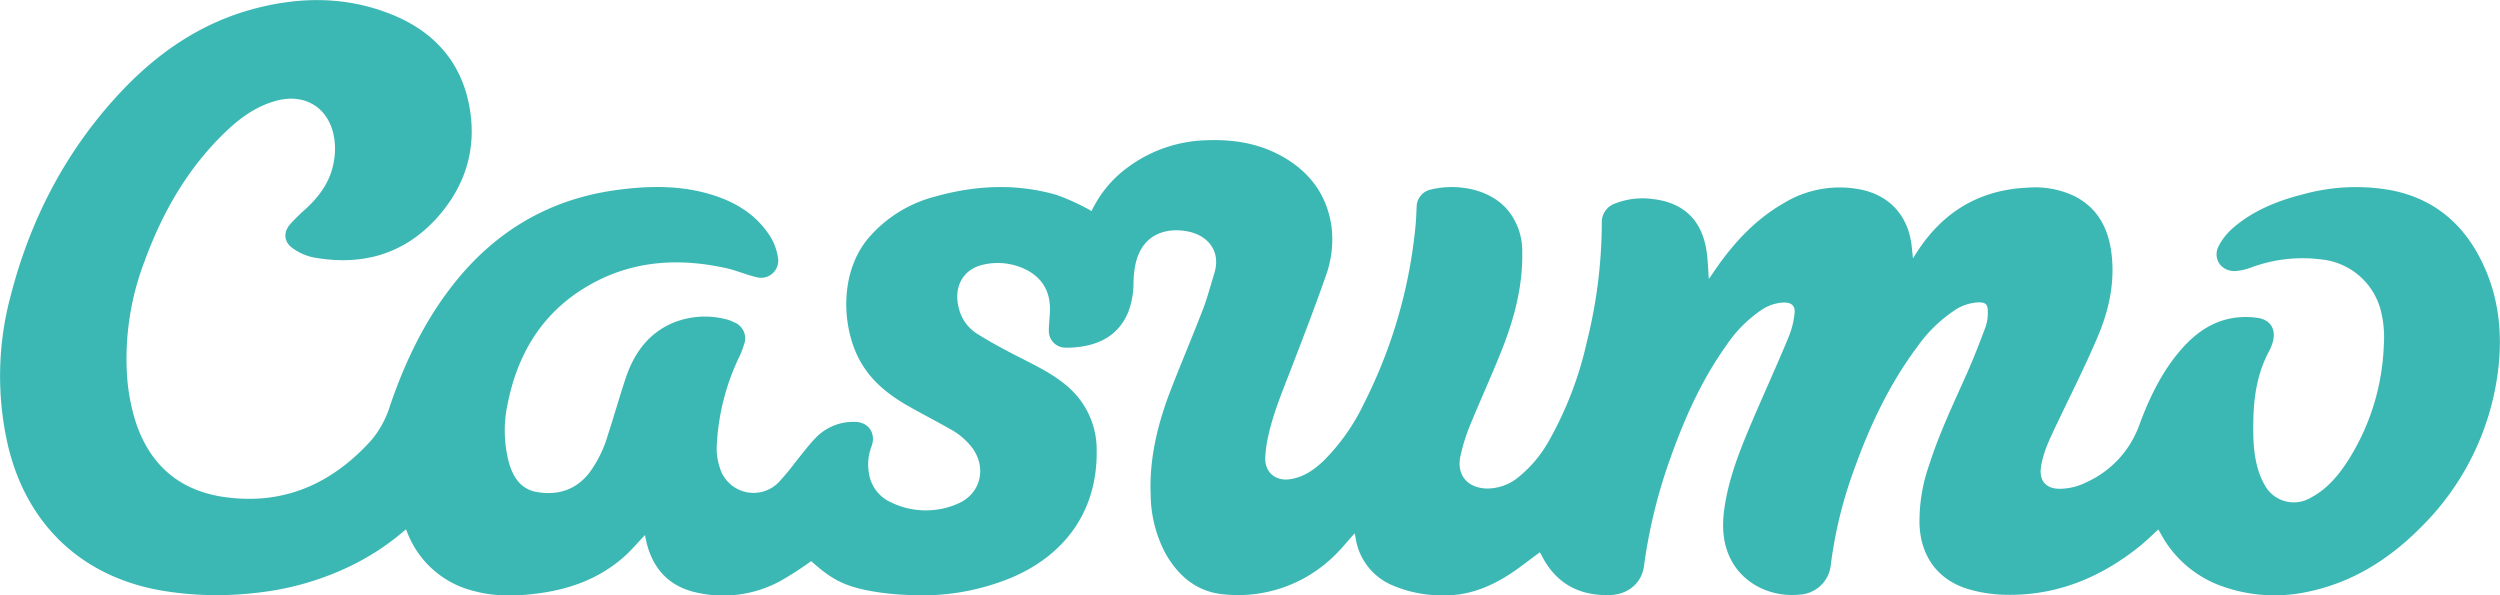
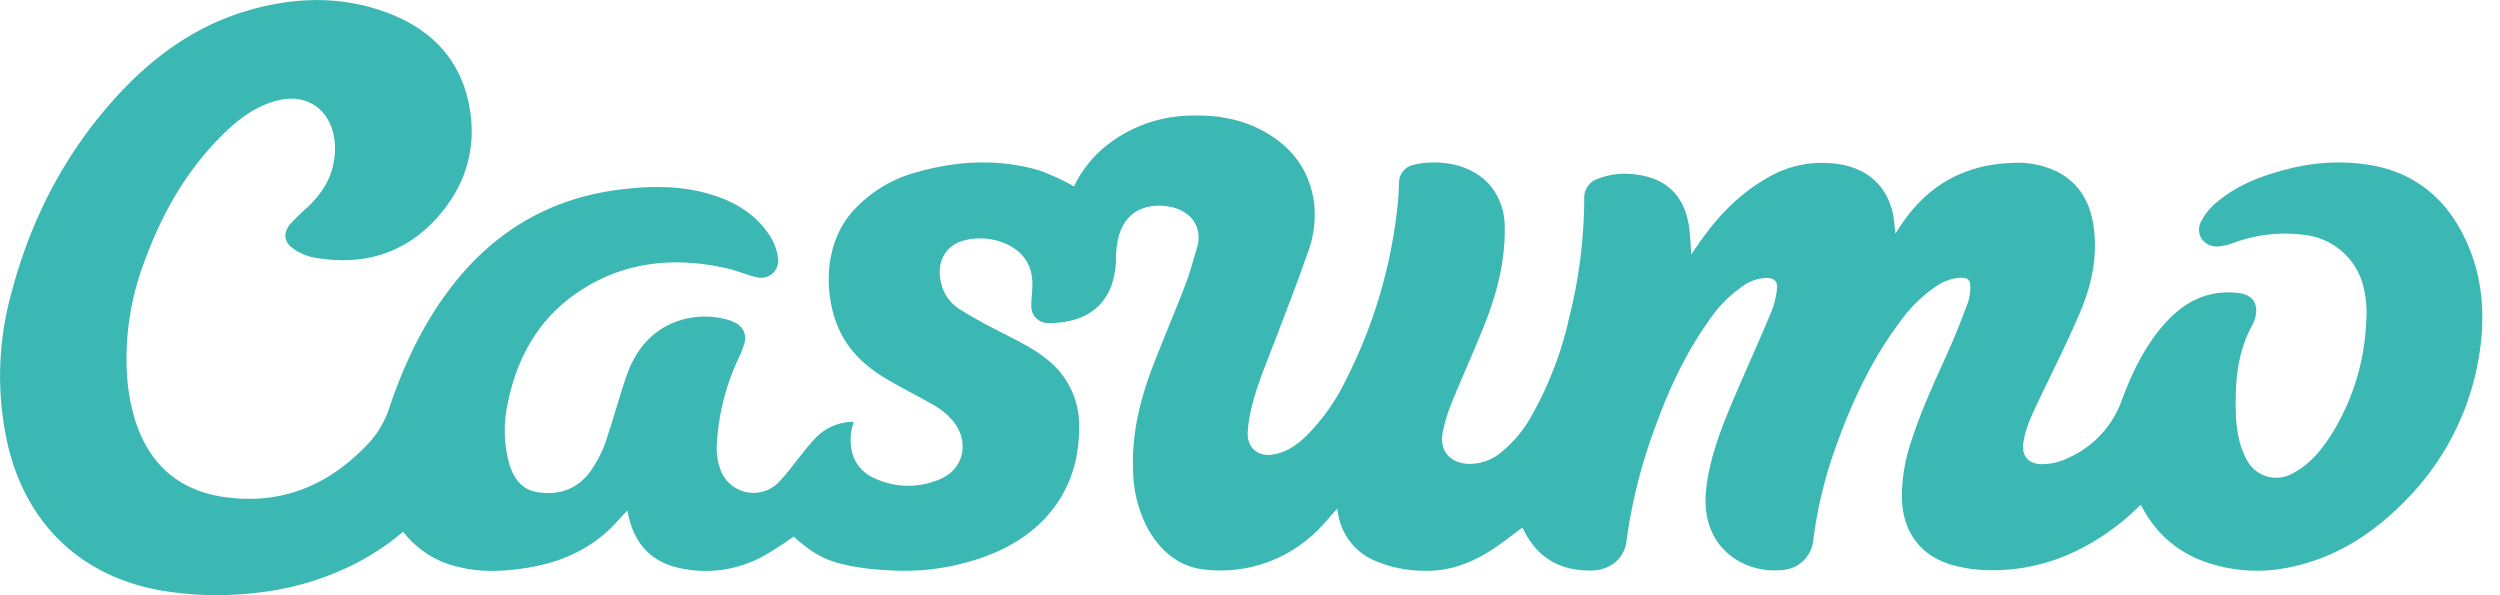
<svg xmlns="http://www.w3.org/2000/svg" width="609.41" height="145.16">
-   <path d="M98.96 129.02a60.87 60.87 0 01-12 8.19 69.56 69.56 0 01-24.42 7.29 81.47 81.47 0 01-22.79-.48c-19.47-3.24-33-15.78-37.71-35a75.45 75.45 0 01.58-37c4.73-18.37 13.2-34.79 26.08-48.8 9-9.78 19.57-17.29 32.54-20.89C72.82-.88 84.41-.99 95.68 3.61c10 4.08 16.66 11.34 18.7 22.15 2 10.5-1 19.85-8.13 27.64-8.13 8.82-18.43 11.47-30 9.32a13.1 13.1 0 01-4.85-2.18c-2.21-1.52-2.41-3.88-.66-5.9a51 51 0 013.93-3.85c3.39-3.15 5.95-6.77 6.71-11.45a16.81 16.81 0 00-.21-7.13c-1.69-6.37-7.24-9.45-13.86-7.64-4.8 1.3-8.72 4.12-12.24 7.49-9.32 8.9-15.53 19.78-19.89 31.78a66.32 66.32 0 00-4.27 26.64 47.66 47.66 0 002.31 12.8c3.55 10.37 10.81 16.4 21.6 17.9 14.4 2 26.13-3.28 35.69-13.86a24.09 24.09 0 004.62-8.59c3.48-10.13 8-19.73 14.52-28.31 10.26-13.52 23.68-21.79 40.59-24.09 8.05-1.1 16.11-1.23 24 1.37 5.2 1.72 9.7 4.48 12.92 9.05a13.63 13.63 0 012.46 5.91 4.19 4.19 0 01-5.16 4.92c-2.56-.6-5-1.68-7.57-2.24-11.24-2.47-22.22-1.86-32.47 3.73-11.6 6.32-18.08 16.45-20.64 29.21a30.67 30.67 0 00.24 14.35c1 3.63 2.91 6.66 6.9 7.32 5 .83 9.36-.47 12.64-4.57a29.31 29.31 0 004.63-9.39c1.52-4.62 2.82-9.32 4.37-13.92 2-5.94 5.44-10.76 11.39-13.33a20.54 20.54 0 0113-.92 9.06 9.06 0 012 .74 4.18 4.18 0 012.4 5.46 19.8 19.8 0 01-1.16 3 55.83 55.83 0 00-5.48 22 14.57 14.57 0 00.74 4.93 8.57 8.57 0 0014.35 3.63 58.59 58.59 0 004.19-5.06c1.7-2.06 3.28-4.24 5.17-6.12a12.75 12.75 0 019-3.57c3.47-.07 5.49 2.7 4.28 6a12.26 12.26 0 00-.65 6.36 9.24 9.24 0 005.44 7.28 19.35 19.35 0 0016.49.2c5.37-2.45 6.8-8.61 3.34-13.42a17 17 0 00-5.63-4.76c-3.33-1.89-6.74-3.64-10.07-5.54-5-2.83-9.32-6.34-12-11.53-4.16-8-4.78-21.13 2.5-29.59a32 32 0 0116.07-9.91c9.84-2.76 19.77-3.26 29.67-.39a55.45 55.45 0 017.2 3.2c.42.2.81.46 1.28.73a28 28 0 018.37-10.32 33.64 33.64 0 0119.31-6.94c6.53-.29 12.85.63 18.64 3.84 6.81 3.77 11.07 9.43 12.18 17.22a26.09 26.09 0 01-1.49 12.26c-2.56 7.33-5.36 14.58-8.15 21.83-2.21 5.77-4.66 11.46-5.92 17.55a30.79 30.79 0 00-.59 4.5c-.21 3.63 2.41 5.94 6 5.42 3.33-.48 5.92-2.3 8.26-4.54a50.36 50.36 0 009.81-13.95 121.27 121.27 0 0012.56-43.31c.15-1.51.18-3 .26-4.54a4.38 4.38 0 013.06-4.17c5.59-1.55 14.29-.82 19.11 4.86a15.62 15.62 0 013.58 10.17c.16 8.37-1.93 16.29-5 24-2.5 6.3-5.33 12.46-7.89 18.74a44.76 44.76 0 00-2.17 7.07c-1 4.56 1.6 7.75 6.3 7.93a11.94 11.94 0 007.86-2.79 30.45 30.45 0 007.53-9.06 87.43 87.43 0 009.1-23.83 120.32 120.32 0 003.66-29 4.79 4.79 0 013.26-4.8 18.25 18.25 0 019.3-1.06c7.66.9 12.09 5.43 13.06 13.27.25 2 .31 4 .47 6.19.25-.35.49-.68.71-1 4.64-7 10.11-13.19 17.49-17.44a26.21 26.21 0 0119-3.32c7 1.49 11.4 6.48 12.23 13.59.12 1 .21 2 .33 3.14.27-.42.48-.73.67-1.05 6.34-10.08 15.33-15.67 27.34-16.18a22.32 22.32 0 0111.42 2.1c5.59 2.87 8.16 7.76 8.94 13.75.92 7.14-.57 14-3.32 20.45-3.06 7.23-6.62 14.24-10 21.34-1.59 3.39-3.3 6.74-3.85 10.52-.47 3.21 1.17 5.19 4.42 5.25a14.7 14.7 0 006.69-1.61 24.3 24.3 0 0012.83-13.85c2.32-6.27 5.14-12.29 9.41-17.52 3.53-4.31 7.73-7.68 13.39-8.64a20.26 20.26 0 015.82-.08c3.48.42 4.91 2.88 3.86 6.23a10.55 10.55 0 01-.78 1.87c-2.8 5.19-3.74 10.82-3.86 16.62-.09 4.2-.05 8.4 1.21 12.46a17.58 17.58 0 001.5 3.51 8.08 8.08 0 0011.37 3.13c4-2.14 6.74-5.48 9.1-9.17a56 56 0 008.61-27.8 27 27 0 00-.71-8.55 16.7 16.7 0 00-14.61-12.52 35.88 35.88 0 00-17.08 2 14 14 0 01-3.6.83c-3.57.26-5.86-3-4.22-6.15a15.18 15.18 0 013.56-4.42c4.92-4.23 10.81-6.56 17-8.13a48.37 48.37 0 0121.37-1c10.46 2 17.75 8.19 22.31 17.66 4.09 8.5 5 17.49 3.78 26.75a64.73 64.73 0 01-18.7 37.71c-7.75 7.85-16.83 13.58-27.81 15.81a38.14 38.14 0 01-20.79-1.41 27.26 27.26 0 01-14.85-12.75l-.6-1.06c-1.59 1.43-3.06 2.89-4.67 4.18-9.51 7.6-20.23 12-32.55 11.74a34.69 34.69 0 01-9-1.35c-7.44-2.18-11.65-7.91-12-15.67a41.24 41.24 0 012.33-14.57c2.47-7.77 6-15.11 9.3-22.55 1.62-3.68 3.09-7.43 4.48-11.2a10.52 10.52 0 00.53-3.87c0-1.68-.67-2.12-2.39-2.07a11.42 11.42 0 00-5.8 2 34.85 34.85 0 00-9.09 8.95c-6.81 9.14-11.58 19.35-15.38 30a105.2 105.2 0 00-5.6 23 8.06 8.06 0 01-7.65 7.29c-6.91.69-13.53-2.6-16.58-8.31-2.1-3.93-2.34-8.16-1.75-12.47 1.05-7.67 3.94-14.77 6.95-21.82 2.92-6.81 6-13.57 8.83-20.41a20.62 20.62 0 001.36-5.62c.21-1.79-.78-2.6-2.62-2.58a10.52 10.52 0 00-5.59 1.91 31.91 31.91 0 00-8.51 8.67c-5.93 8.33-10.06 17.56-13.47 27.14a127.79 127.79 0 00-6.5 26.43c-.55 4.3-3.94 7.1-8.54 7.18-7.43.12-13-2.91-16.42-9.67a8.46 8.46 0 00-.46-.76c-2.3 1.68-4.49 3.42-6.82 5-5.19 3.44-10.78 5.71-17.17 5.48a30.32 30.32 0 01-11.9-2.43 14.91 14.91 0 01-9-11.57c-.07-.42-.16-.84-.22-1.13-1.81 2-3.51 4.16-5.52 6a33.47 33.47 0 01-26.33 8.9c-6.44-.56-11-4.29-14.19-9.82a31.2 31.2 0 01-3.7-14.47c-.37-9.06 1.81-17.64 5.07-26 2.57-6.57 5.32-13.07 7.85-19.66 1-2.71 1.74-5.55 2.6-8.33 1.69-5.46-1.68-9.19-6.26-10.15-5.6-1.17-11.48.69-13 8.13a25.08 25.08 0 00-.44 4.15 20.15 20.15 0 01-1.3 7.38c-2.18 5.21-6.37 7.68-11.75 8.42a23.69 23.69 0 01-3.47.21 4.07 4.07 0 01-4.12-4.22c0-1.95.34-3.9.26-5.85-.2-4.7-2.77-7.78-7-9.48a15.53 15.53 0 00-9.19-.7c-5 1.08-7.39 5.45-6 10.69a10.18 10.18 0 004.46 6.18c3.37 2.11 6.9 4 10.45 5.8 4 2.06 8.09 4 11.54 7a20.27 20.27 0 017.14 15.85c.14 14-7.17 24.89-20.46 30.66a57.15 57.15 0 01-25.76 4.34 64.83 64.83 0 01-8.69-.92c-6.61-1.2-9.74-2.87-14.68-7.32a85.49 85.49 0 01-7.44 4.81 29.21 29.21 0 01-21.38 2.64c-6.4-1.7-10.05-6.17-11.45-12.56-.1-.45-.18-.91-.25-1.24-1.73 1.8-3.36 3.77-5.26 5.43-5.64 4.93-12.36 7.54-19.7 8.63-5.56.83-11.13 1.08-16.64-.4a23.29 23.29 0 01-16.36-14.36c-.07-.21-.15-.38-.3-.71z" fill="#3bb8b4" />
+   <path d="M98.96 129.02a60.87 60.87 0 01-12 8.19 69.56 69.56 0 01-24.42 7.29 81.47 81.47 0 01-22.79-.48c-19.47-3.24-33-15.78-37.71-35a75.45 75.45 0 01.58-37c4.73-18.37 13.2-34.79 26.08-48.8 9-9.78 19.57-17.29 32.54-20.89C72.82-.88 84.41-.99 95.68 3.61c10 4.08 16.66 11.34 18.7 22.15 2 10.5-1 19.85-8.13 27.64-8.13 8.82-18.43 11.47-30 9.32a13.1 13.1 0 01-4.85-2.18c-2.21-1.52-2.41-3.88-.66-5.9a51 51 0 013.93-3.85c3.39-3.15 5.95-6.77 6.71-11.45a16.81 16.81 0 00-.21-7.13c-1.69-6.37-7.24-9.45-13.86-7.64-4.8 1.3-8.72 4.12-12.24 7.49-9.32 8.9-15.53 19.78-19.89 31.78a66.32 66.32 0 00-4.27 26.64 47.66 47.66 0 002.31 12.8c3.55 10.37 10.81 16.4 21.6 17.9 14.4 2 26.13-3.28 35.69-13.86a24.09 24.09 0 004.62-8.59c3.48-10.13 8-19.73 14.52-28.31 10.26-13.52 23.68-21.79 40.59-24.09 8.05-1.1 16.11-1.23 24 1.37 5.2 1.72 9.7 4.48 12.92 9.05a13.63 13.63 0 012.46 5.91 4.19 4.19 0 01-5.16 4.92c-2.56-.6-5-1.68-7.57-2.24-11.24-2.47-22.22-1.86-32.47 3.73-11.6 6.32-18.08 16.45-20.64 29.21a30.67 30.67 0 00.24 14.35c1 3.63 2.91 6.66 6.9 7.32 5 .83 9.36-.47 12.64-4.57a29.31 29.31 0 004.63-9.39c1.52-4.62 2.82-9.32 4.37-13.92 2-5.94 5.44-10.76 11.39-13.33a20.54 20.54 0 0113-.92 9.06 9.06 0 012 .74 4.18 4.18 0 012.4 5.46 19.8 19.8 0 01-1.16 3 55.83 55.83 0 00-5.48 22 14.57 14.57 0 00.74 4.93 8.57 8.57 0 0014.35 3.63 58.59 58.59 0 004.19-5.06c1.7-2.06 3.28-4.24 5.17-6.12a12.75 12.75 0 019-3.57a12.26 12.26 0 00-.65 6.36 9.24 9.24 0 005.44 7.28 19.35 19.35 0 0016.49.2c5.37-2.45 6.8-8.61 3.34-13.42a17 17 0 00-5.63-4.76c-3.33-1.89-6.74-3.64-10.07-5.54-5-2.83-9.32-6.34-12-11.53-4.16-8-4.78-21.13 2.5-29.59a32 32 0 0116.07-9.91c9.84-2.76 19.77-3.26 29.67-.39a55.45 55.45 0 017.2 3.2c.42.2.81.46 1.28.73a28 28 0 018.37-10.32 33.64 33.64 0 0119.31-6.94c6.53-.29 12.85.63 18.64 3.84 6.81 3.77 11.07 9.43 12.18 17.22a26.09 26.09 0 01-1.49 12.26c-2.56 7.33-5.36 14.58-8.15 21.83-2.21 5.77-4.66 11.46-5.92 17.55a30.79 30.79 0 00-.59 4.5c-.21 3.63 2.41 5.94 6 5.42 3.33-.48 5.92-2.3 8.26-4.54a50.36 50.36 0 009.81-13.95 121.27 121.27 0 0012.56-43.31c.15-1.51.18-3 .26-4.54a4.38 4.38 0 013.06-4.17c5.59-1.55 14.29-.82 19.11 4.86a15.62 15.62 0 013.58 10.17c.16 8.37-1.93 16.29-5 24-2.5 6.3-5.33 12.46-7.89 18.74a44.76 44.76 0 00-2.17 7.07c-1 4.56 1.6 7.75 6.3 7.93a11.94 11.94 0 007.86-2.79 30.45 30.45 0 007.53-9.06 87.43 87.43 0 009.1-23.83 120.32 120.32 0 003.66-29 4.79 4.79 0 013.26-4.8 18.25 18.25 0 019.3-1.06c7.66.9 12.09 5.43 13.06 13.27.25 2 .31 4 .47 6.19.25-.35.49-.68.71-1 4.64-7 10.11-13.19 17.49-17.44a26.21 26.21 0 0119-3.32c7 1.49 11.4 6.48 12.23 13.59.12 1 .21 2 .33 3.14.27-.42.48-.73.67-1.05 6.34-10.08 15.33-15.67 27.34-16.18a22.32 22.32 0 0111.42 2.1c5.59 2.87 8.16 7.76 8.94 13.75.92 7.14-.57 14-3.32 20.45-3.06 7.23-6.62 14.24-10 21.34-1.59 3.39-3.3 6.74-3.85 10.52-.47 3.21 1.17 5.19 4.42 5.25a14.7 14.7 0 006.69-1.61 24.3 24.3 0 0012.83-13.85c2.32-6.27 5.14-12.29 9.41-17.52 3.53-4.31 7.73-7.68 13.39-8.64a20.26 20.26 0 015.82-.08c3.48.42 4.91 2.88 3.86 6.23a10.55 10.55 0 01-.78 1.87c-2.8 5.19-3.74 10.82-3.86 16.62-.09 4.2-.05 8.4 1.21 12.46a17.58 17.58 0 001.5 3.51 8.08 8.08 0 0011.37 3.13c4-2.14 6.74-5.48 9.1-9.17a56 56 0 008.61-27.8 27 27 0 00-.71-8.55 16.7 16.7 0 00-14.61-12.52 35.88 35.88 0 00-17.08 2 14 14 0 01-3.6.83c-3.57.26-5.86-3-4.22-6.15a15.18 15.18 0 013.56-4.42c4.92-4.23 10.81-6.56 17-8.13a48.37 48.37 0 0121.37-1c10.46 2 17.75 8.19 22.31 17.66 4.09 8.5 5 17.49 3.78 26.75a64.73 64.73 0 01-18.7 37.71c-7.75 7.85-16.83 13.58-27.81 15.81a38.14 38.14 0 01-20.79-1.41 27.26 27.26 0 01-14.85-12.75l-.6-1.06c-1.59 1.43-3.06 2.89-4.67 4.18-9.51 7.6-20.23 12-32.55 11.74a34.69 34.69 0 01-9-1.35c-7.44-2.18-11.65-7.91-12-15.67a41.24 41.24 0 012.33-14.57c2.47-7.77 6-15.11 9.3-22.55 1.62-3.68 3.09-7.43 4.48-11.2a10.52 10.52 0 00.53-3.87c0-1.68-.67-2.12-2.39-2.07a11.42 11.42 0 00-5.8 2 34.85 34.85 0 00-9.09 8.95c-6.81 9.14-11.58 19.35-15.38 30a105.2 105.2 0 00-5.6 23 8.06 8.06 0 01-7.65 7.29c-6.91.69-13.53-2.6-16.58-8.31-2.1-3.93-2.34-8.16-1.75-12.47 1.05-7.67 3.94-14.77 6.95-21.82 2.92-6.81 6-13.57 8.83-20.41a20.62 20.62 0 001.36-5.62c.21-1.79-.78-2.6-2.62-2.58a10.52 10.52 0 00-5.59 1.91 31.91 31.91 0 00-8.51 8.67c-5.93 8.33-10.06 17.56-13.47 27.14a127.79 127.79 0 00-6.5 26.43c-.55 4.3-3.94 7.1-8.54 7.18-7.43.12-13-2.91-16.42-9.67a8.46 8.46 0 00-.46-.76c-2.3 1.68-4.49 3.42-6.82 5-5.19 3.44-10.78 5.71-17.17 5.48a30.32 30.32 0 01-11.9-2.43 14.91 14.91 0 01-9-11.57c-.07-.42-.16-.84-.22-1.13-1.81 2-3.51 4.16-5.52 6a33.47 33.47 0 01-26.33 8.9c-6.44-.56-11-4.29-14.19-9.82a31.2 31.2 0 01-3.7-14.47c-.37-9.06 1.81-17.64 5.07-26 2.57-6.57 5.32-13.07 7.85-19.66 1-2.71 1.74-5.55 2.6-8.33 1.69-5.46-1.68-9.19-6.26-10.15-5.6-1.17-11.48.69-13 8.13a25.08 25.08 0 00-.44 4.15 20.15 20.15 0 01-1.3 7.38c-2.18 5.21-6.37 7.68-11.75 8.42a23.69 23.69 0 01-3.47.21 4.07 4.07 0 01-4.12-4.22c0-1.95.34-3.9.26-5.85-.2-4.7-2.77-7.78-7-9.48a15.53 15.53 0 00-9.19-.7c-5 1.08-7.39 5.45-6 10.69a10.18 10.18 0 004.46 6.18c3.37 2.11 6.9 4 10.45 5.8 4 2.06 8.09 4 11.54 7a20.27 20.27 0 017.14 15.85c.14 14-7.17 24.89-20.46 30.66a57.15 57.15 0 01-25.76 4.34 64.83 64.83 0 01-8.69-.92c-6.61-1.2-9.74-2.87-14.68-7.32a85.49 85.49 0 01-7.44 4.81 29.21 29.21 0 01-21.38 2.64c-6.4-1.7-10.05-6.17-11.45-12.56-.1-.45-.18-.91-.25-1.24-1.73 1.8-3.36 3.77-5.26 5.43-5.64 4.93-12.36 7.54-19.7 8.63-5.56.83-11.13 1.08-16.64-.4a23.29 23.29 0 01-16.36-14.36c-.07-.21-.15-.38-.3-.71z" fill="#3bb8b4" />
</svg>